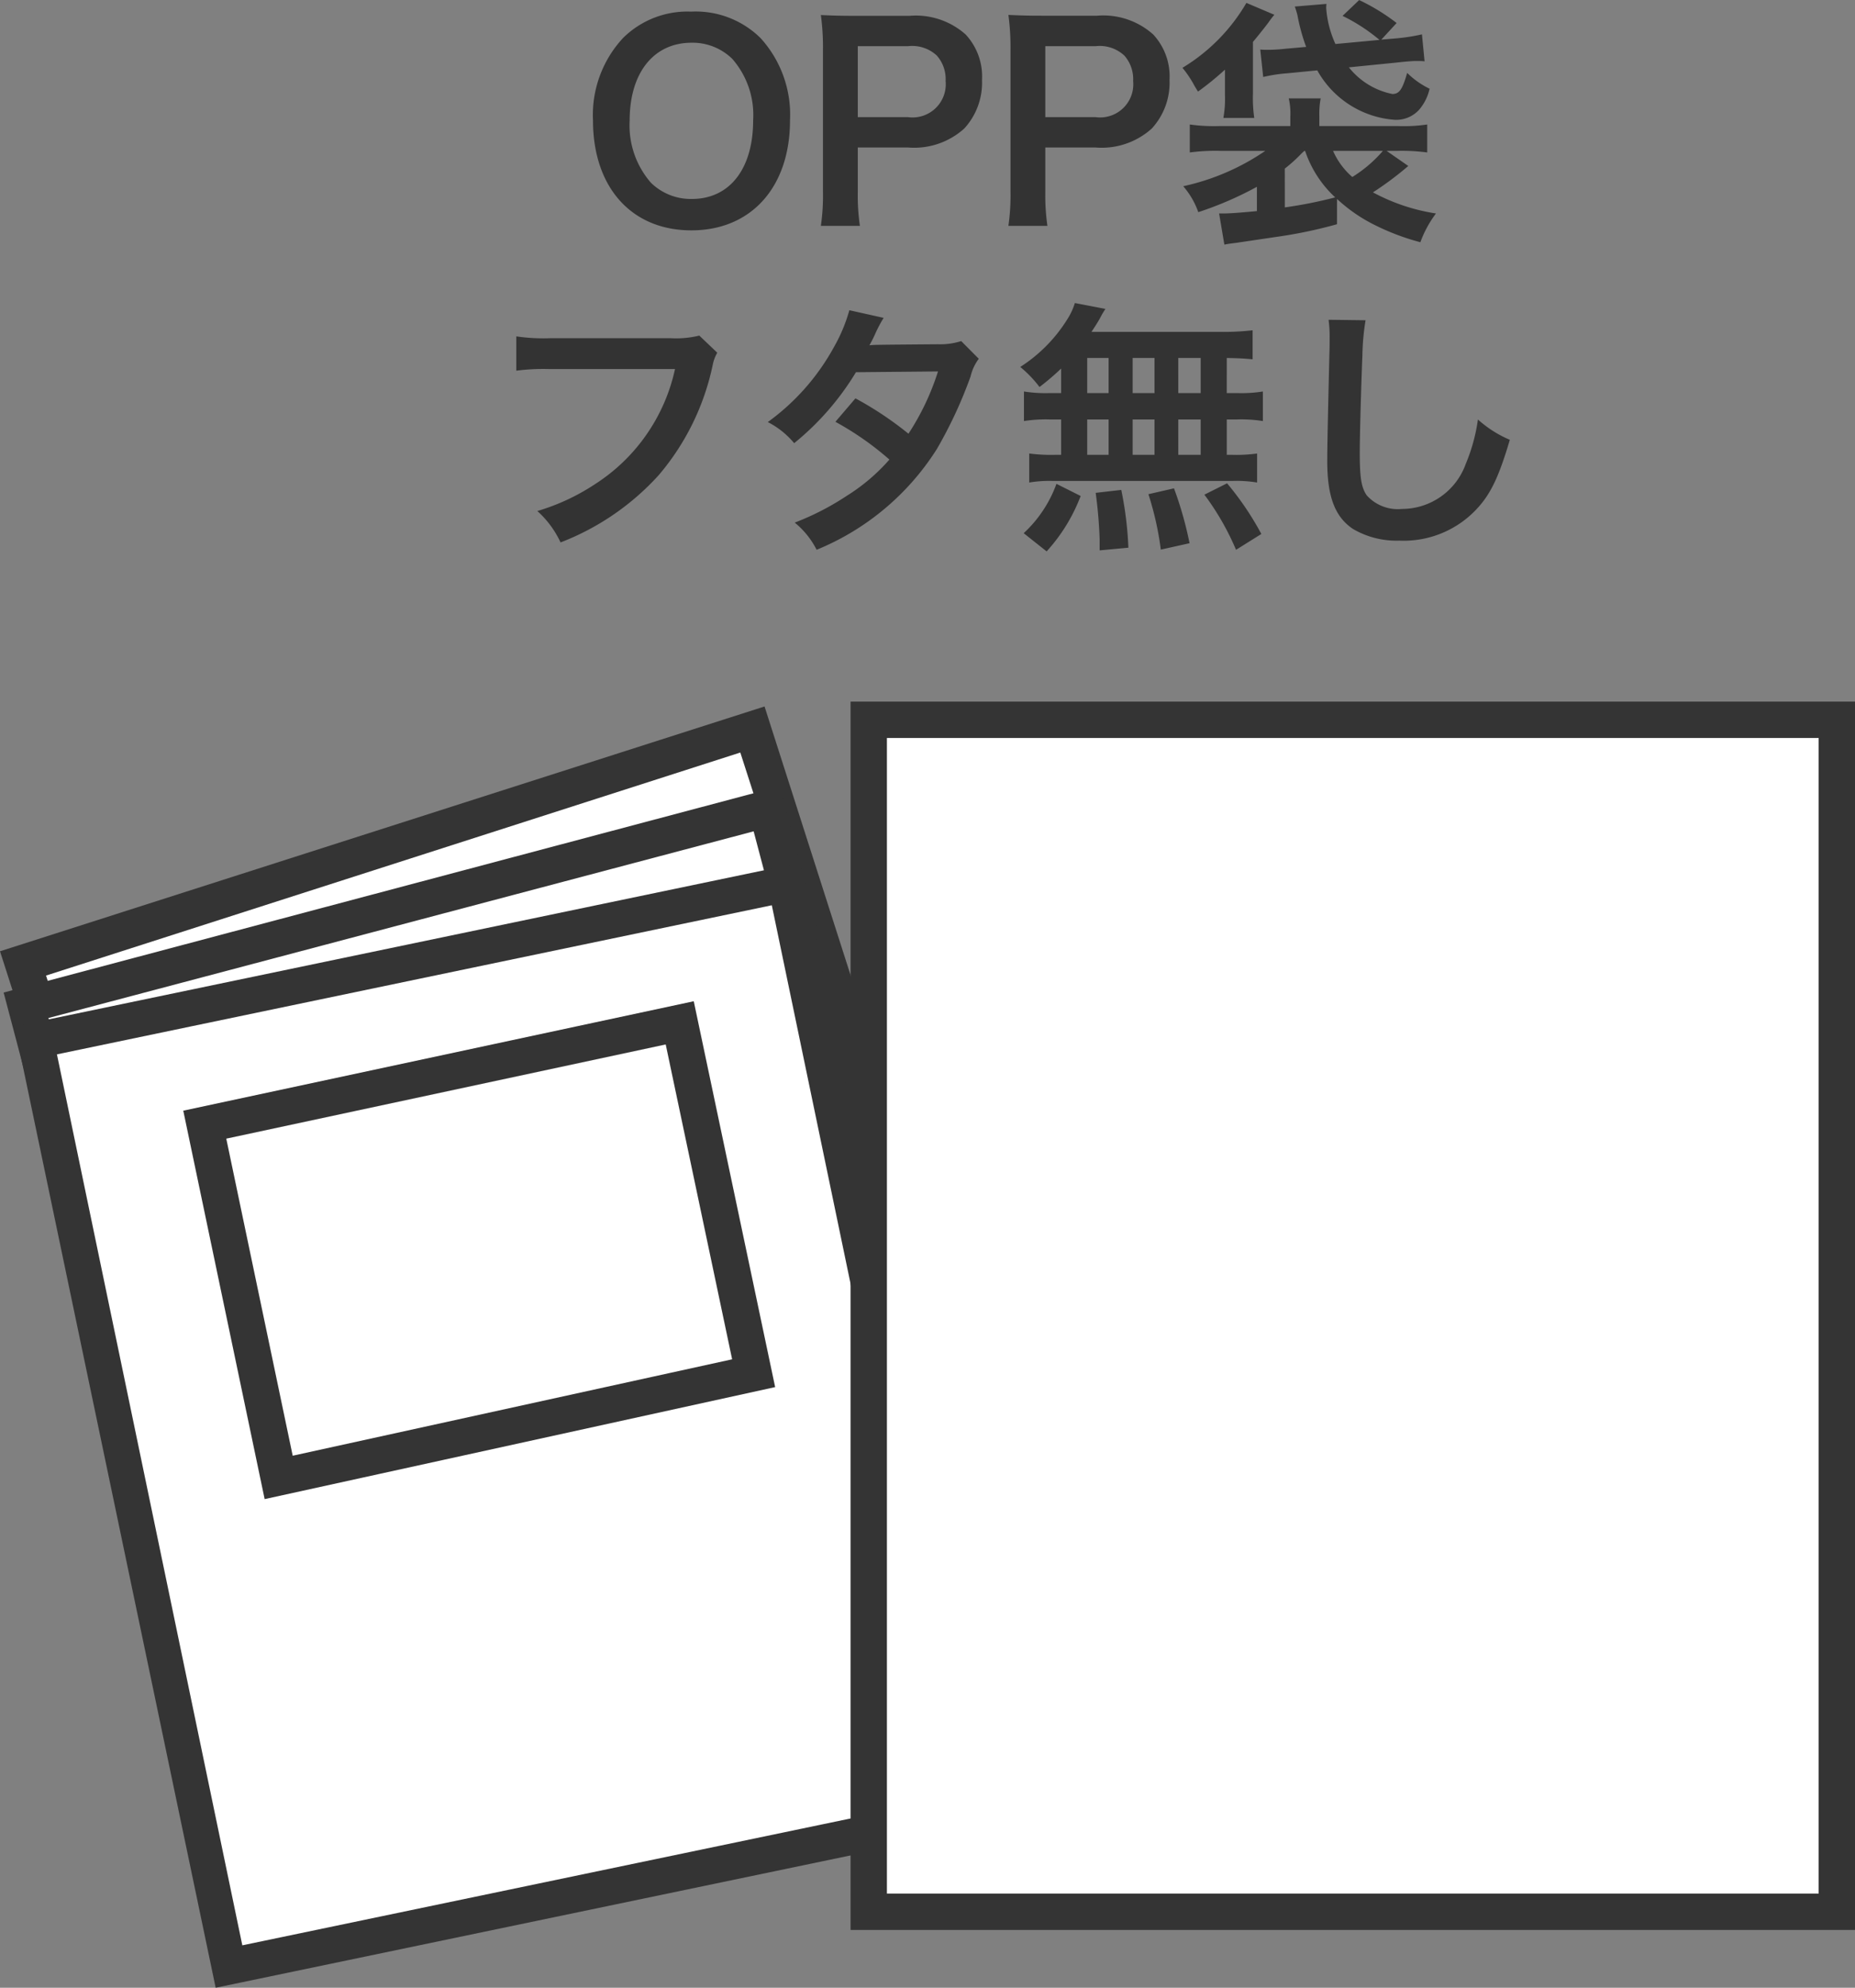
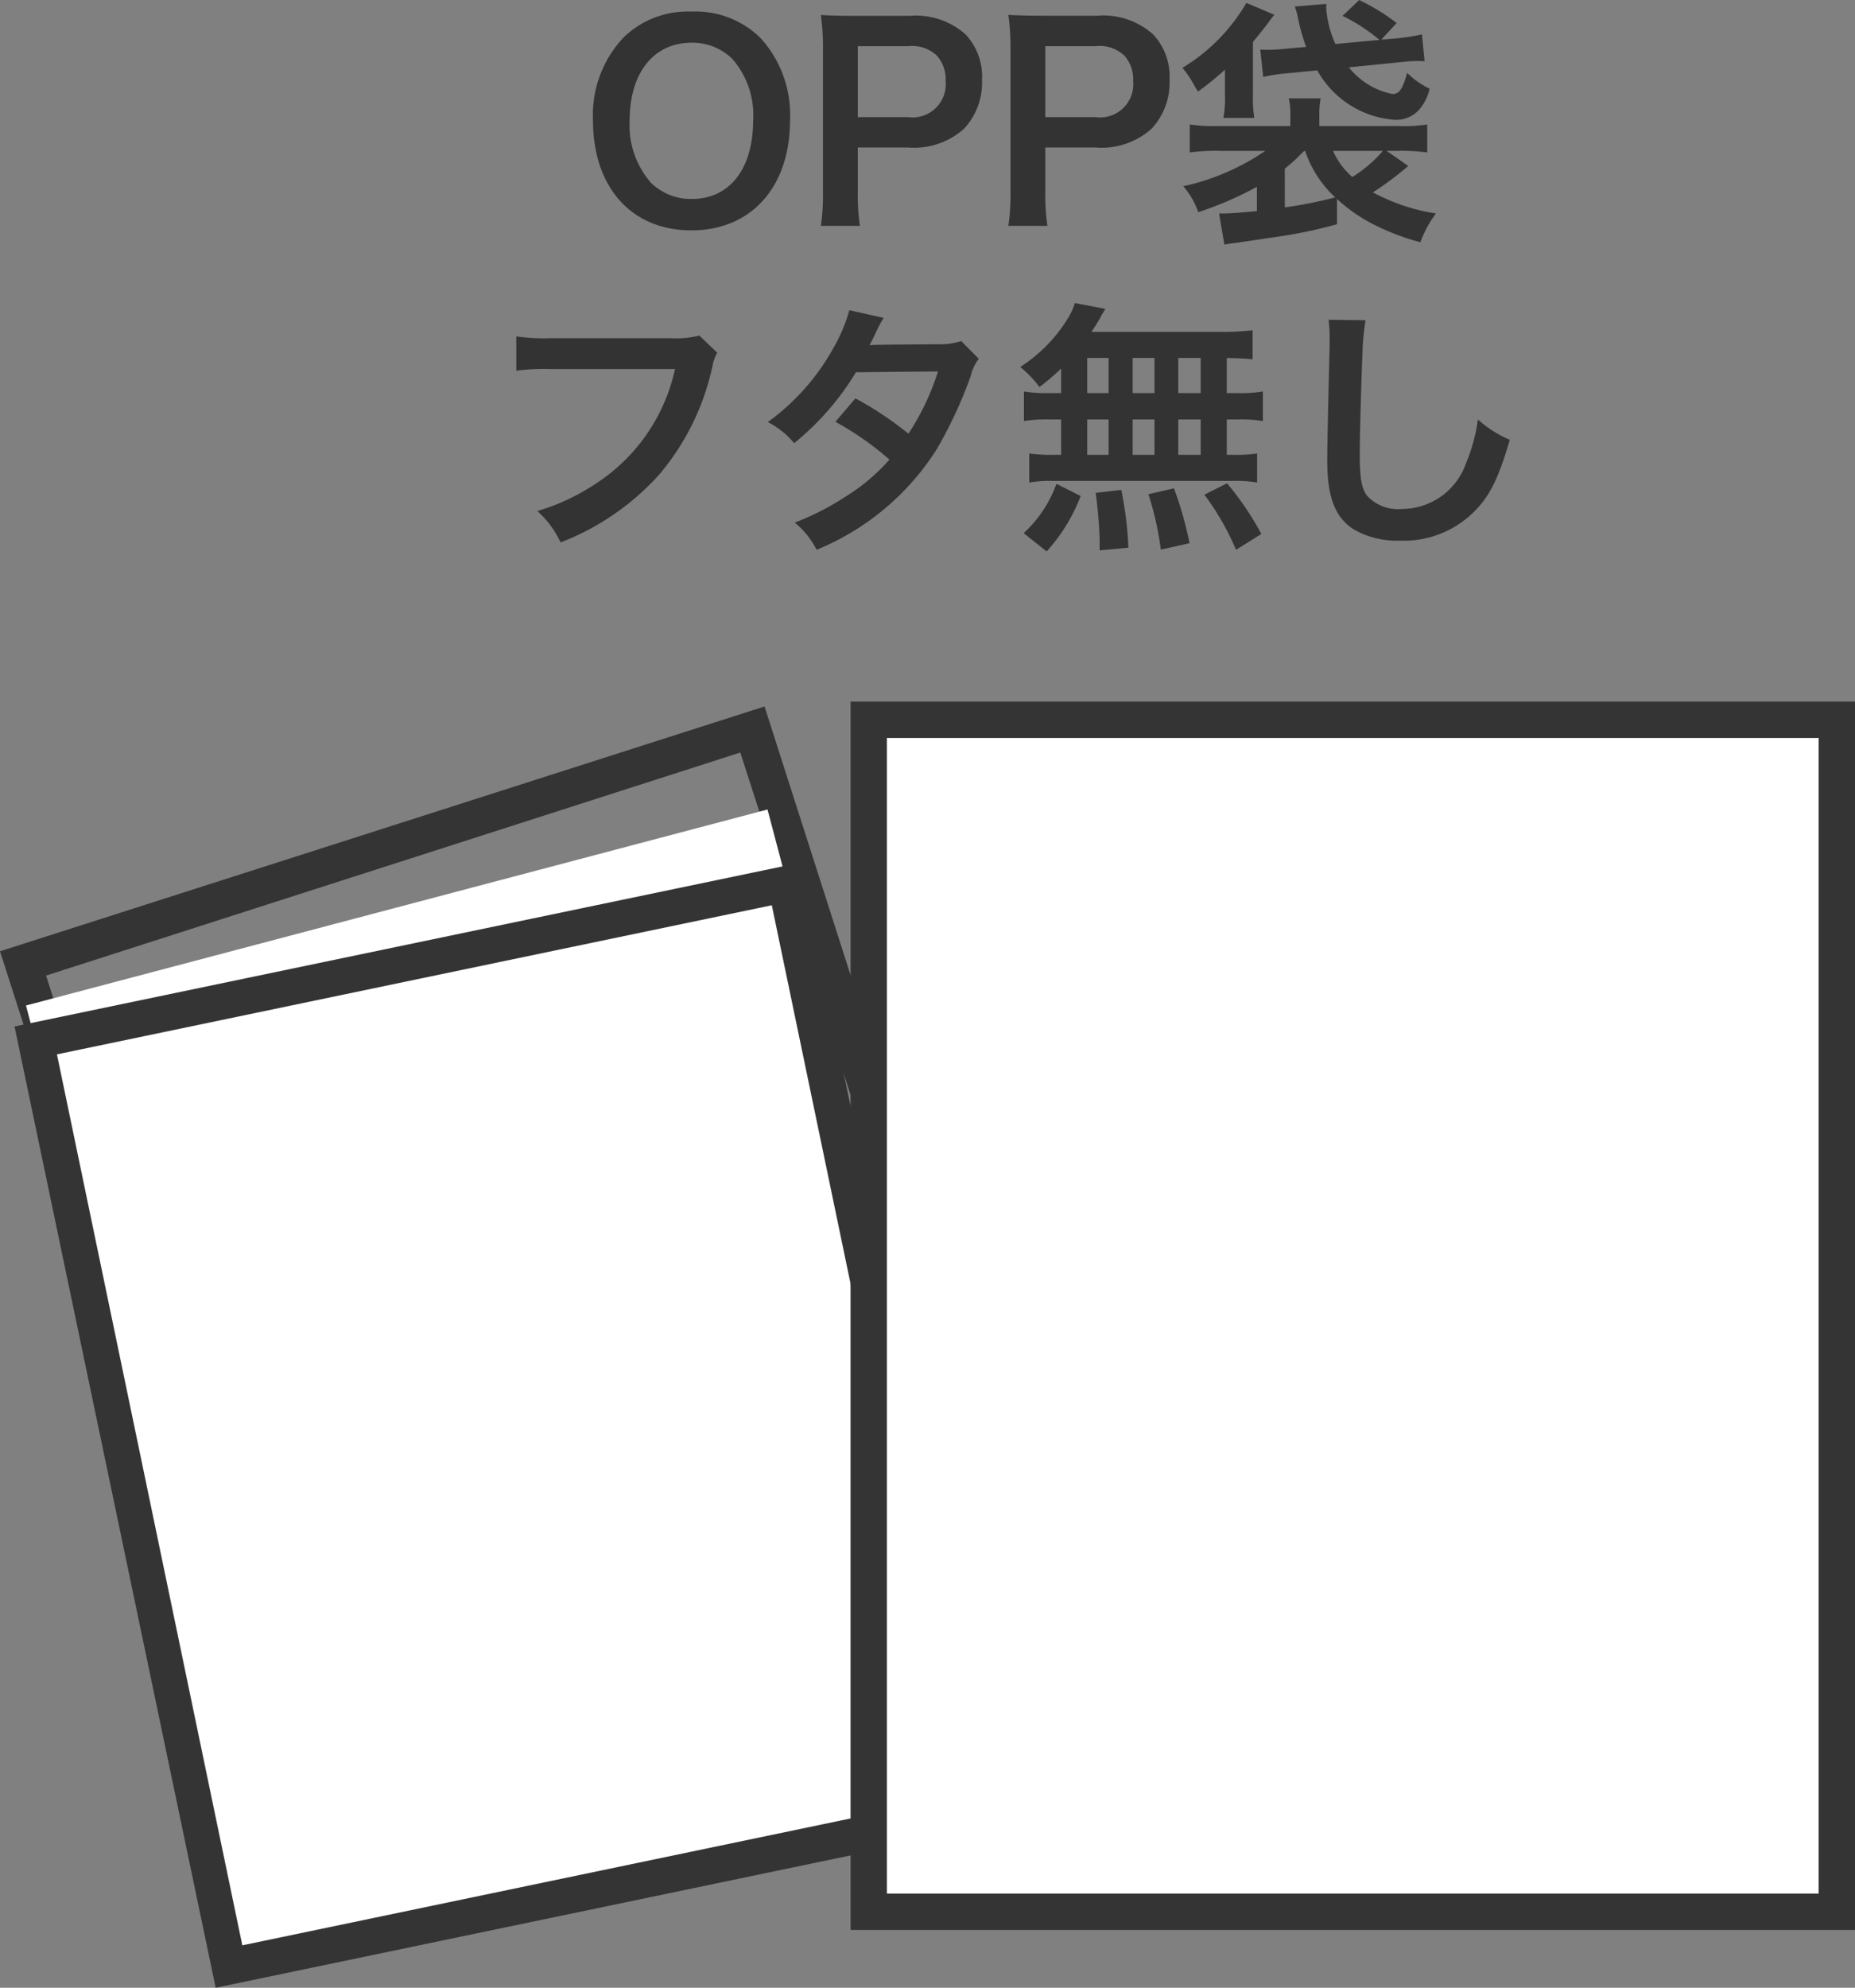
<svg xmlns="http://www.w3.org/2000/svg" width="126.599" height="135.596" viewBox="0 0 126.599 135.596">
  <rect x="0" y="0" width="126.599" height="135.596" fill="#808080" stroke="none" />
  <g id="グループ_1025" data-name="グループ 1025" transform="translate(-722 -960.808)">
    <path id="パス_1751" data-name="パス 1751" d="M-21.834-14.4a6.239,6.239,0,0,0-4.644,1.8A7.706,7.706,0,0,0-28.53-6.984c0,4.572,2.628,7.506,6.714,7.506s6.732-2.952,6.732-7.506A7.762,7.762,0,0,0-17.1-12.6,6.308,6.308,0,0,0-21.834-14.4Zm.054,12.78a3.886,3.886,0,0,1-2.79-1.1,5.947,5.947,0,0,1-1.458-4.248c0-3.258,1.638-5.31,4.23-5.31a3.874,3.874,0,0,1,2.772,1.1A5.814,5.814,0,0,1-17.6-6.984C-17.6-3.672-19.206-1.62-21.78-1.62ZM-10.314.216a14.506,14.506,0,0,1-.144-2.34V-5.13H-7.02a5.1,5.1,0,0,0,3.834-1.3A4.622,4.622,0,0,0-1.98-9.738a4.209,4.209,0,0,0-1.116-3.1A5.112,5.112,0,0,0-6.93-14.112h-3.762c-.954,0-1.512-.018-2.286-.054a16.251,16.251,0,0,1,.144,2.322v9.738A14.554,14.554,0,0,1-12.978.216ZM-10.458-7.2v-4.842H-7.02a2.458,2.458,0,0,1,1.962.648,2.428,2.428,0,0,1,.594,1.728A2.265,2.265,0,0,1-7.02-7.2ZM2.484.216a14.506,14.506,0,0,1-.144-2.34V-5.13H5.778a5.1,5.1,0,0,0,3.834-1.3,4.622,4.622,0,0,0,1.206-3.312,4.209,4.209,0,0,0-1.116-3.1,5.112,5.112,0,0,0-3.834-1.278H2.106c-.954,0-1.512-.018-2.286-.054a16.251,16.251,0,0,1,.144,2.322v9.738A14.554,14.554,0,0,1-.18.216ZM2.34-7.2v-4.842H5.778a2.458,2.458,0,0,1,1.962.648,2.428,2.428,0,0,1,.594,1.728A2.265,2.265,0,0,1,5.778-7.2ZM22.248-1.62A10.889,10.889,0,0,0,24.516,0a16.206,16.206,0,0,0,3.42,1.332A7.613,7.613,0,0,1,29-.63a13.225,13.225,0,0,1-4.3-1.44,22.069,22.069,0,0,0,2.412-1.8L25.632-4.9h.72a13.143,13.143,0,0,1,2.052.108V-6.7a10.918,10.918,0,0,1-1.98.108H21.042v-.648a5.835,5.835,0,0,1,.09-1.242H18.954a4.647,4.647,0,0,1,.108,1.242v.648H14.184A11.779,11.779,0,0,1,12.2-6.7v1.908A13.217,13.217,0,0,1,14.31-4.9h3.042a15.906,15.906,0,0,1-5.6,2.412A5.406,5.406,0,0,1,12.78-.72a23.686,23.686,0,0,0,4-1.728V-.792c-1.116.108-1.854.162-2.3.162H14.2l.36,2.124c.378-.072.432-.072.846-.126l2.7-.4a31.5,31.5,0,0,0,4.14-.864ZM18.684-3.69a10.441,10.441,0,0,0,1.1-.99c.054-.054.126-.126.234-.216h.054a7.619,7.619,0,0,0,2.052,3.168,29.755,29.755,0,0,1-3.438.684ZM25.38-4.9a9,9,0,0,1-2.088,1.782A5,5,0,0,1,21.978-4.9Zm-3.24-7.29a7.082,7.082,0,0,1-.63-2.448,2.45,2.45,0,0,1,.018-.288l-2.16.18c.108.306.162.522.18.594a12.953,12.953,0,0,0,.594,2.16l-1.422.126a10.57,10.57,0,0,1-1.242.072c-.144,0-.252,0-.468-.018l.2,1.872a10.233,10.233,0,0,1,1.638-.252l2.052-.2A6.592,6.592,0,0,0,26.172-7.02,2.11,2.11,0,0,0,27.846-7.7a3.292,3.292,0,0,0,.72-1.44,5.624,5.624,0,0,1-1.53-1.08c-.324,1.134-.54,1.44-1.008,1.44a5.047,5.047,0,0,1-2.97-1.818l3.24-.324c.648-.072,1.08-.108,1.332-.108.306,0,.342,0,.594.018l-.18-1.836a13.21,13.21,0,0,1-1.926.288l-.846.072,1.044-1.134a13.916,13.916,0,0,0-2.556-1.566l-1.134,1.08a12.187,12.187,0,0,1,2.52,1.638ZM14.6-8.73a7.306,7.306,0,0,1-.108,1.584H16.6a9.42,9.42,0,0,1-.09-1.638V-12.33c.432-.522.792-.972,1.062-1.332a5.443,5.443,0,0,1,.4-.522l-1.908-.81A12.563,12.563,0,0,1,11.7-10.566a7.415,7.415,0,0,1,.828,1.242c.054.09.126.216.234.378A20.2,20.2,0,0,0,14.6-10.44v1.71ZM-21.276,7.7a6.579,6.579,0,0,1-1.926.18h-8.262a12.679,12.679,0,0,1-2.3-.126v2.34A14.289,14.289,0,0,1-31.5,9.984h8.568a12.472,12.472,0,0,1-5.454,7.848,14.645,14.645,0,0,1-3.942,1.836,6.624,6.624,0,0,1,1.584,2.142,17.526,17.526,0,0,0,6.7-4.59,16.92,16.92,0,0,0,3.69-7.542,2.707,2.707,0,0,1,.306-.81ZM-3.4,8.076a4.725,4.725,0,0,1-1.584.216c-4.392.036-4.392.036-4.68.072A8.969,8.969,0,0,0-9.234,7.5a9.484,9.484,0,0,1,.54-1.008l-2.34-.522a10.973,10.973,0,0,1-1.044,2.5A15.474,15.474,0,0,1-16.6,13.6a5.714,5.714,0,0,1,1.8,1.44A18.622,18.622,0,0,0-10.584,10.2l5.6-.054A17.2,17.2,0,0,1-7,14.394a23.429,23.429,0,0,0-3.618-2.412l-1.368,1.6A20.377,20.377,0,0,1-8.3,16.158a13.067,13.067,0,0,1-2.952,2.5,18.141,18.141,0,0,1-3.51,1.8,5.713,5.713,0,0,1,1.494,1.854,17.576,17.576,0,0,0,8.208-6.876,30.191,30.191,0,0,0,2.3-4.95A3.224,3.224,0,0,1-2.2,9.282ZM3.42,11.622H2.646a9.345,9.345,0,0,1-1.764-.108V13.53a9.689,9.689,0,0,1,1.764-.108H3.42v2.412H3.006a11.562,11.562,0,0,1-1.764-.09v1.98a8.287,8.287,0,0,1,1.6-.108H15.12a8.433,8.433,0,0,1,1.674.108v-1.98a10.384,10.384,0,0,1-1.71.09h-.36V13.422h.7a9.458,9.458,0,0,1,1.764.108V11.514a9.345,9.345,0,0,1-1.764.108h-.7V9.228c.918.018,1.17.036,1.764.09V7.338a17.075,17.075,0,0,1-2.268.108H5.49c.252-.378.4-.612.576-.918a5.715,5.715,0,0,1,.378-.648l-2.088-.4a4.478,4.478,0,0,1-.378.882A10.351,10.351,0,0,1,.63,9.84a8.045,8.045,0,0,1,1.314,1.368A16.927,16.927,0,0,0,3.42,9.948ZM5.2,9.228H6.66v2.394H5.2Zm0,4.194H6.66v2.412H5.2Zm3.1,2.412V13.422H9.792v2.412Zm0-4.212V9.228H9.792v2.394Zm3.114,4.212V13.422h1.53v2.412Zm0-4.212V9.228h1.53v2.394Zm5.67,9.612a20.146,20.146,0,0,0-2.34-3.456l-1.548.774a17.958,17.958,0,0,1,2.16,3.762Zm-4.9.63a24.949,24.949,0,0,0-1.062-3.744l-1.746.4a20.828,20.828,0,0,1,.846,3.78ZM8.01,22.17a24.273,24.273,0,0,0-.486-3.942l-1.746.2a31.259,31.259,0,0,1,.27,3.186v.738Zm-5.58.252a11.857,11.857,0,0,0,2.322-3.78L3.1,17.814A8.564,8.564,0,0,1,.864,21.18Zm19.242-15.8a8.952,8.952,0,0,1,.072,1.224c0,.252,0,.63-.018,1.17-.108,4.518-.144,6.318-.144,7.254,0,2.412.522,3.8,1.764,4.626a5.868,5.868,0,0,0,3.15.792A6.813,6.813,0,0,0,31.9,19.4c.882-.99,1.422-2.16,2.142-4.59a7.774,7.774,0,0,1-2.178-1.386,12.067,12.067,0,0,1-.828,3.024,4.631,4.631,0,0,1-4.356,3.078,2.85,2.85,0,0,1-2.412-.936c-.36-.54-.468-1.188-.468-2.9,0-1.278.108-4.932.18-6.606a16.454,16.454,0,0,1,.216-2.43Z" transform="translate(791 976)" fill="#333" />
    <g id="グループ_1020" data-name="グループ 1020">
      <g id="アートワーク_31" data-name="アートワーク 31" transform="translate(784.68 1052.702)">
        <g id="グループ_29" data-name="グループ 29" transform="translate(-62.68 -43.702)">
          <g id="グループ_26" data-name="グループ 26">
-             <rect id="長方形_53" data-name="長方形 53" width="52.343" height="64.507" transform="translate(1.57 17.577) rotate(-17.8)" fill="#fff" />
            <path id="パス_11" data-name="パス 11" d="M50.524,3.542,69.543,62.583,22.078,77.8,3.142,18.757,50.524,3.542M52.178.4,0,17.1,20.507,80.941,72.6,64.155Z" transform="translate(0 -0.4)" fill="#343434" />
          </g>
          <g id="グループ_27" data-name="グループ 27" transform="translate(0.248 5.458)">
            <rect id="長方形_54" data-name="長方形 54" width="52.343" height="64.507" transform="translate(1.526 14.941) rotate(-14.8)" fill="#fff" />
-             <path id="パス_12" data-name="パス 12" d="M51.486,10.06,67.362,70.093,19.153,82.745,3.36,22.794,51.486,10.06M53.222,7,.3,21.057,17.417,85.8,70.339,71.83,53.3,7.083Z" transform="translate(-0.3 -7)" fill="#343434" />
          </g>
          <g id="グループ_28" data-name="グループ 28" transform="translate(0.992 10.667)">
            <rect id="長方形_55" data-name="長方形 55" width="52.343" height="64.507" transform="matrix(0.979, -0.205, 0.205, 0.979, 1.501, 12.119)" fill="#fff" />
            <path id="パス_13" data-name="パス 13" d="M52.882,16.194,65.533,76.972,16.746,87.143,4.094,26.365,52.882,16.194m1.9-2.894L1.2,24.463,14.927,90.037,68.51,78.874Z" transform="translate(-1.2 -13.3)" fill="#343434" />
          </g>
          <rect id="長方形_56" data-name="長方形 56" width="66.07" height="81.31" transform="translate(59.289 0.91)" fill="#fff" stroke="#343434" stroke-width="2.481" />
-           <path id="パス_14" data-name="パス 14" d="M16.9,33.446,49.315,26.5l5.044,23.9L21.944,57.509Z" transform="translate(-2.925 -4.918)" fill="#fff" stroke="#343434" stroke-miterlimit="10" stroke-width="2.481" />
        </g>
      </g>
    </g>
  </g>
</svg>